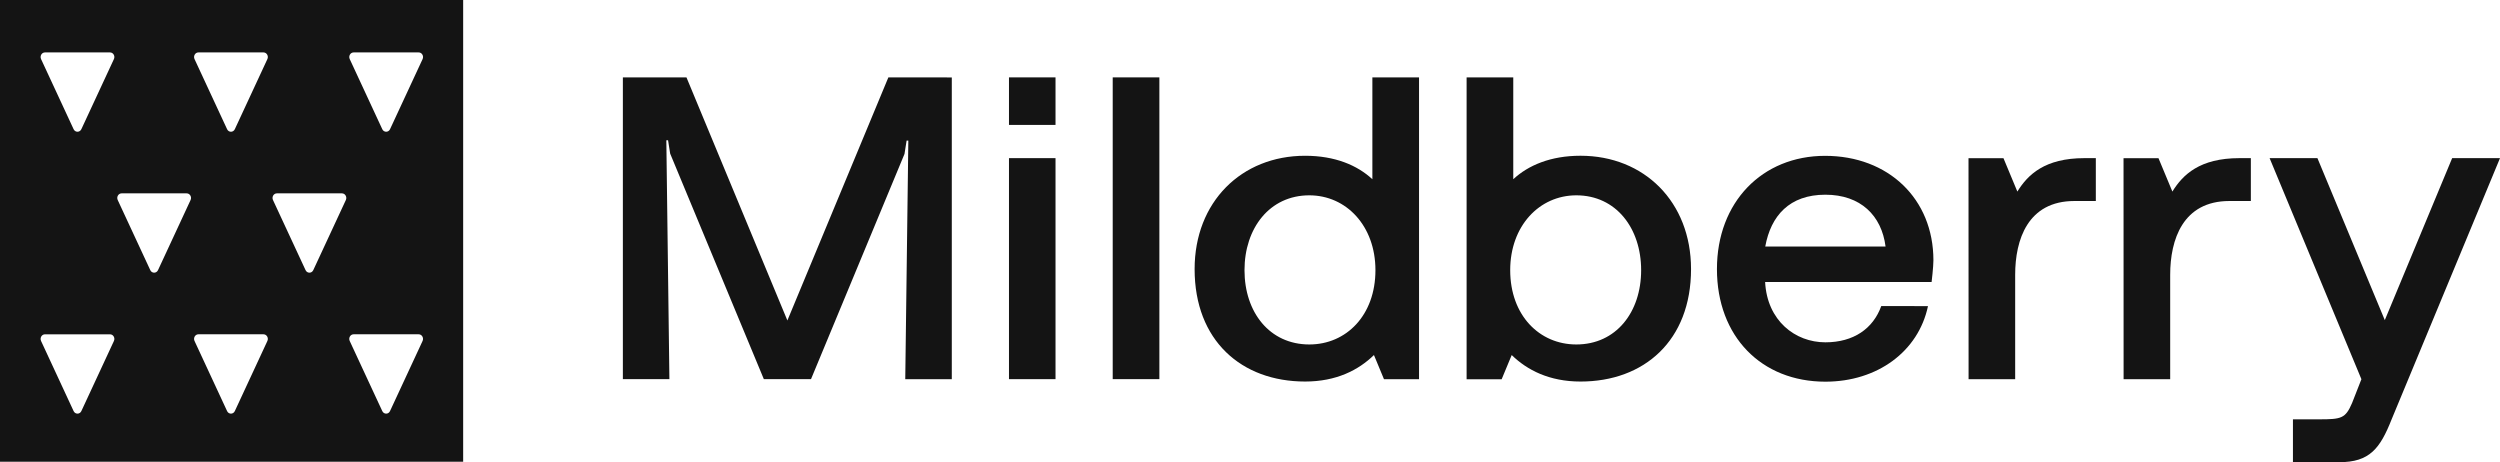
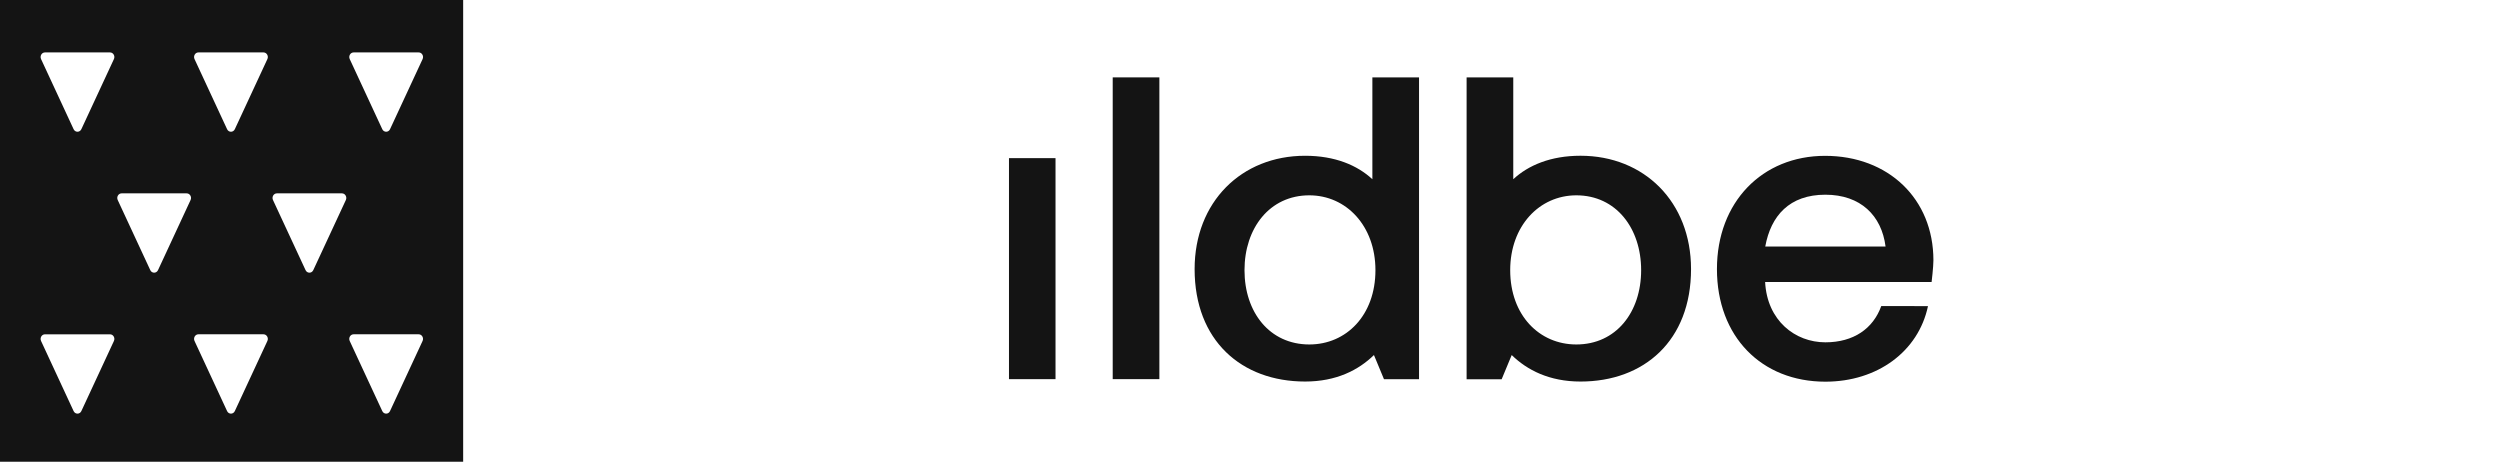
<svg xmlns="http://www.w3.org/2000/svg" width="238" height="44" viewBox="0 0 238 44" fill="none">
  <path fill-rule="evenodd" clip-rule="evenodd" d="M44.093 43.956V0H0V43.956H44.093ZM18.519 5.626L21.618 12.298C21.769 12.624 22.204 12.624 22.356 12.298L25.455 5.626C25.591 5.335 25.392 4.991 25.086 4.991H18.888C18.582 4.991 18.383 5.333 18.519 5.626ZM3.909 5.626L7.006 12.298C7.158 12.624 7.594 12.624 7.746 12.298L10.845 5.626C10.981 5.335 10.782 4.991 10.476 4.991H4.278C3.972 4.991 3.773 5.333 3.909 5.626ZM36.392 12.298L33.295 5.626C33.159 5.333 33.358 4.991 33.664 4.991H39.862C40.168 4.991 40.367 5.335 40.231 5.626L37.132 12.298C36.981 12.624 36.545 12.624 36.392 12.298ZM3.909 32.462L7.006 39.133C7.158 39.46 7.594 39.46 7.746 39.134L10.845 32.462C10.981 32.171 10.782 31.827 10.476 31.827H4.278C3.972 31.827 3.773 32.169 3.909 32.462ZM21.618 39.133L18.519 32.461C18.383 32.167 18.582 31.825 18.888 31.825H25.086C25.392 31.825 25.591 32.169 25.455 32.461L22.356 39.133C22.204 39.46 21.769 39.46 21.618 39.133ZM33.293 32.461L36.392 39.133C36.545 39.46 36.981 39.46 37.13 39.133L40.229 32.461C40.365 32.169 40.166 31.825 39.861 31.825H33.662C33.356 31.825 33.157 32.167 33.293 32.461ZM14.306 25.715L11.207 19.043C11.071 18.75 11.27 18.408 11.576 18.408H17.774C18.08 18.408 18.279 18.752 18.143 19.043L15.044 25.715C14.894 26.041 14.457 26.041 14.306 25.715ZM25.988 19.043L29.088 25.715C29.241 26.041 29.676 26.041 29.825 25.715L32.925 19.043C33.06 18.752 32.862 18.408 32.556 18.408H26.357C26.051 18.408 25.852 18.75 25.988 19.043Z" fill="#141414" />
-   <path d="M213.195 15.055C209.423 15.055 207.806 16.626 206.81 18.237L205.489 15.062H202.16C202.16 21.974 202.167 29.26 202.167 36.101H206.602V26.162C206.602 22.815 207.804 19.136 212.241 19.136H214.281V15.055H213.195Z" fill="#141414" />
-   <path d="M198.437 15.055C194.665 15.055 193.048 16.626 192.052 18.237L190.731 15.062H187.402C187.402 21.974 187.409 29.26 187.409 36.101H191.844V26.162C191.844 22.815 193.046 19.136 197.483 19.136H199.523V15.055H198.437Z" fill="#141414" />
  <path d="M110.372 7.367H105.93V36.094H110.372V7.367Z" fill="#141414" />
  <path d="M100.485 15.055H96.055V36.095H100.485V15.055Z" fill="#141414" />
-   <path d="M100.485 7.367H96.055V11.892H100.485V7.367Z" fill="#141414" />
  <path d="M130.65 17.063C129.214 15.731 127.089 14.829 124.246 14.829C118.192 14.829 113.727 19.22 113.727 25.618C113.727 32.425 118.192 36.322 124.246 36.322C127.219 36.322 129.329 35.232 130.8 33.8L131.755 36.101H135.092V7.367H130.65V17.063ZM124.647 32.793C120.86 32.793 118.476 29.722 118.476 25.721C118.476 21.73 120.861 18.595 124.647 18.595C128.17 18.595 130.942 21.51 130.942 25.721C130.942 30.015 128.17 32.793 124.647 32.793Z" fill="#141414" />
  <path d="M150.467 14.827C147.625 14.827 145.5 15.731 144.063 17.061V7.367H139.621V36.103H142.958L143.914 33.801C145.384 35.232 147.495 36.323 150.467 36.323C156.521 36.323 160.987 32.427 160.987 25.619C160.987 19.218 156.522 14.827 150.467 14.827ZM150.066 32.793C146.543 32.793 143.771 30.015 143.771 25.721C143.771 21.51 146.543 18.595 150.066 18.595C153.853 18.595 156.237 21.73 156.237 25.721C156.237 29.722 153.853 32.793 150.066 32.793Z" fill="#141414" />
-   <path d="M233.446 15.055L227.033 30.477L220.619 15.055H216.066L224.806 36.1L223.915 38.374C223.283 39.838 222.906 39.92 220.772 39.92H218.288V44.001H222.691C225.588 44.001 226.581 42.706 227.684 39.918L238 15.055H233.446Z" fill="#141414" />
  <path d="M173.75 14.836C167.759 14.836 163.453 19.243 163.453 25.616C163.453 32.046 167.696 36.336 173.774 36.336C178.729 36.336 182.633 33.456 183.544 29.143L179.097 29.135C178.325 31.284 176.463 32.589 173.774 32.589C170.908 32.589 168.23 30.536 168.04 26.849H183.889C183.889 26.849 184.061 25.415 184.061 24.779C184.061 18.924 179.768 14.836 173.75 14.836ZM173.774 18.536C177.131 18.536 179.127 20.52 179.506 23.469H168.053C168.585 20.534 170.362 18.536 173.774 18.536Z" fill="#141414" />
-   <path d="M74.959 30.509L65.351 7.367H59.297V36.094H63.727L63.435 13.355H63.6L63.8 14.624L72.717 36.094H77.208L86.108 14.656L86.308 13.387H86.473L86.181 36.099H90.611V7.372L84.573 7.367L74.959 30.509Z" fill="#141414" />
</svg>